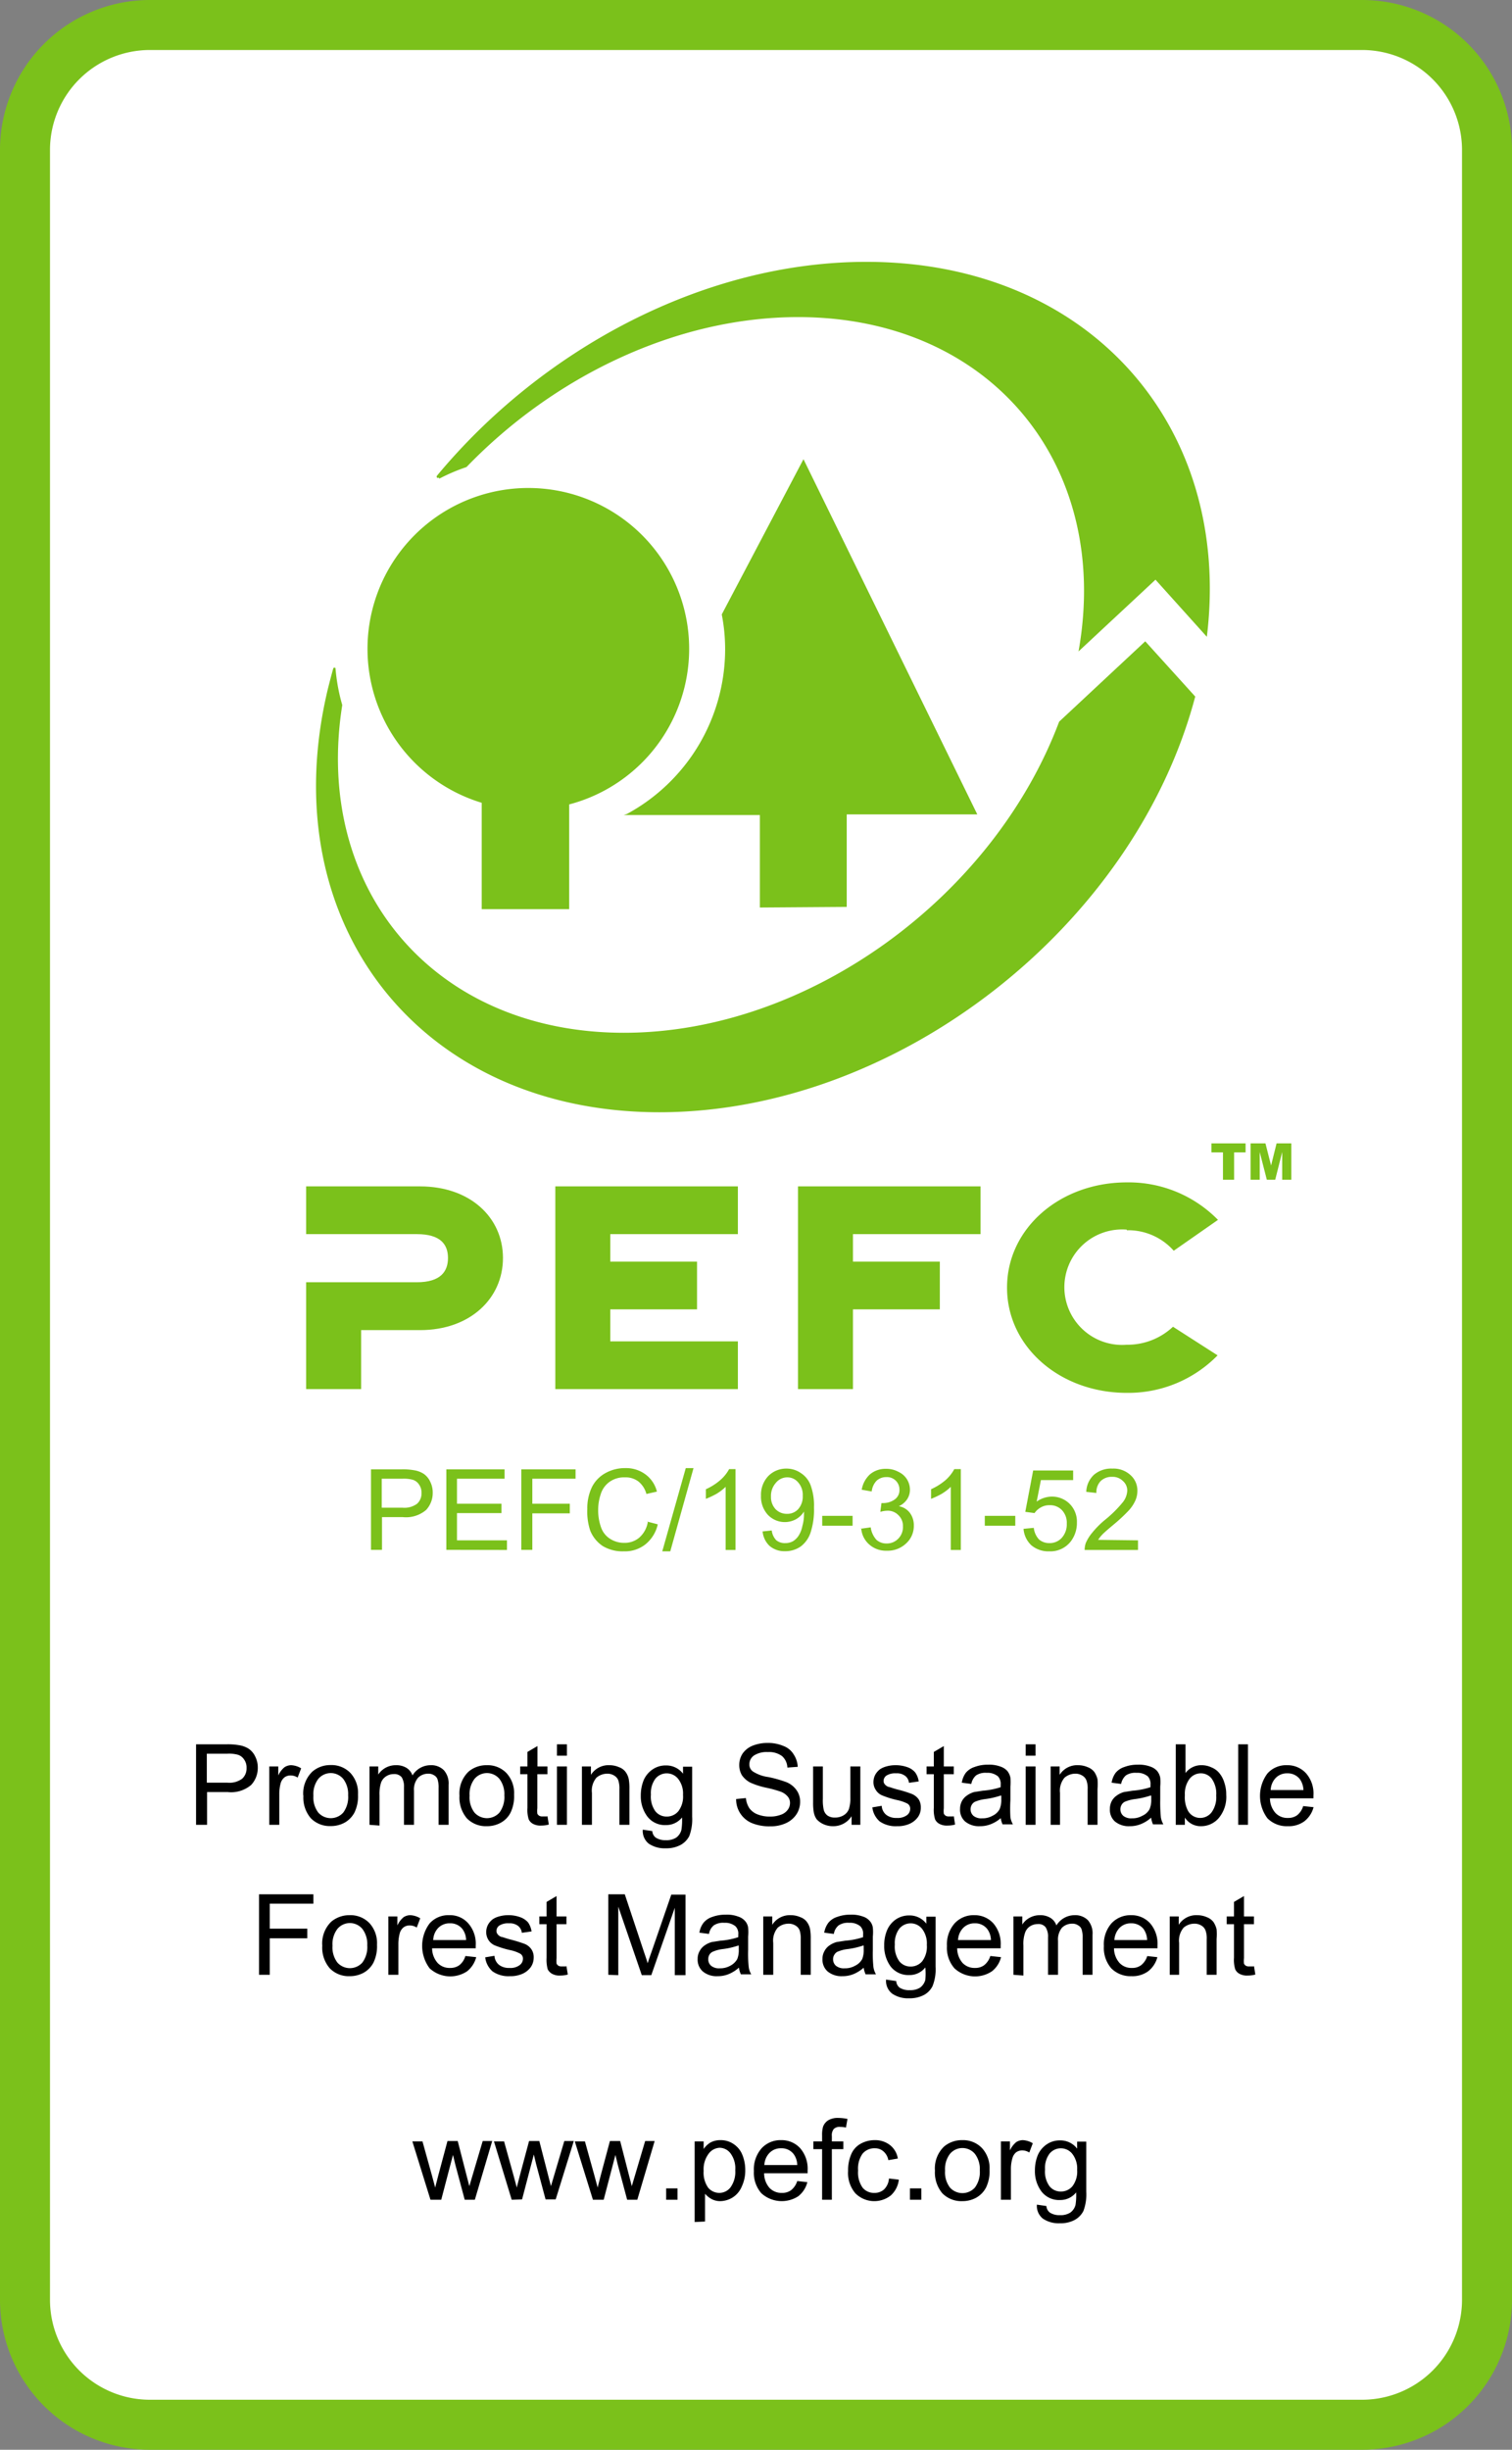
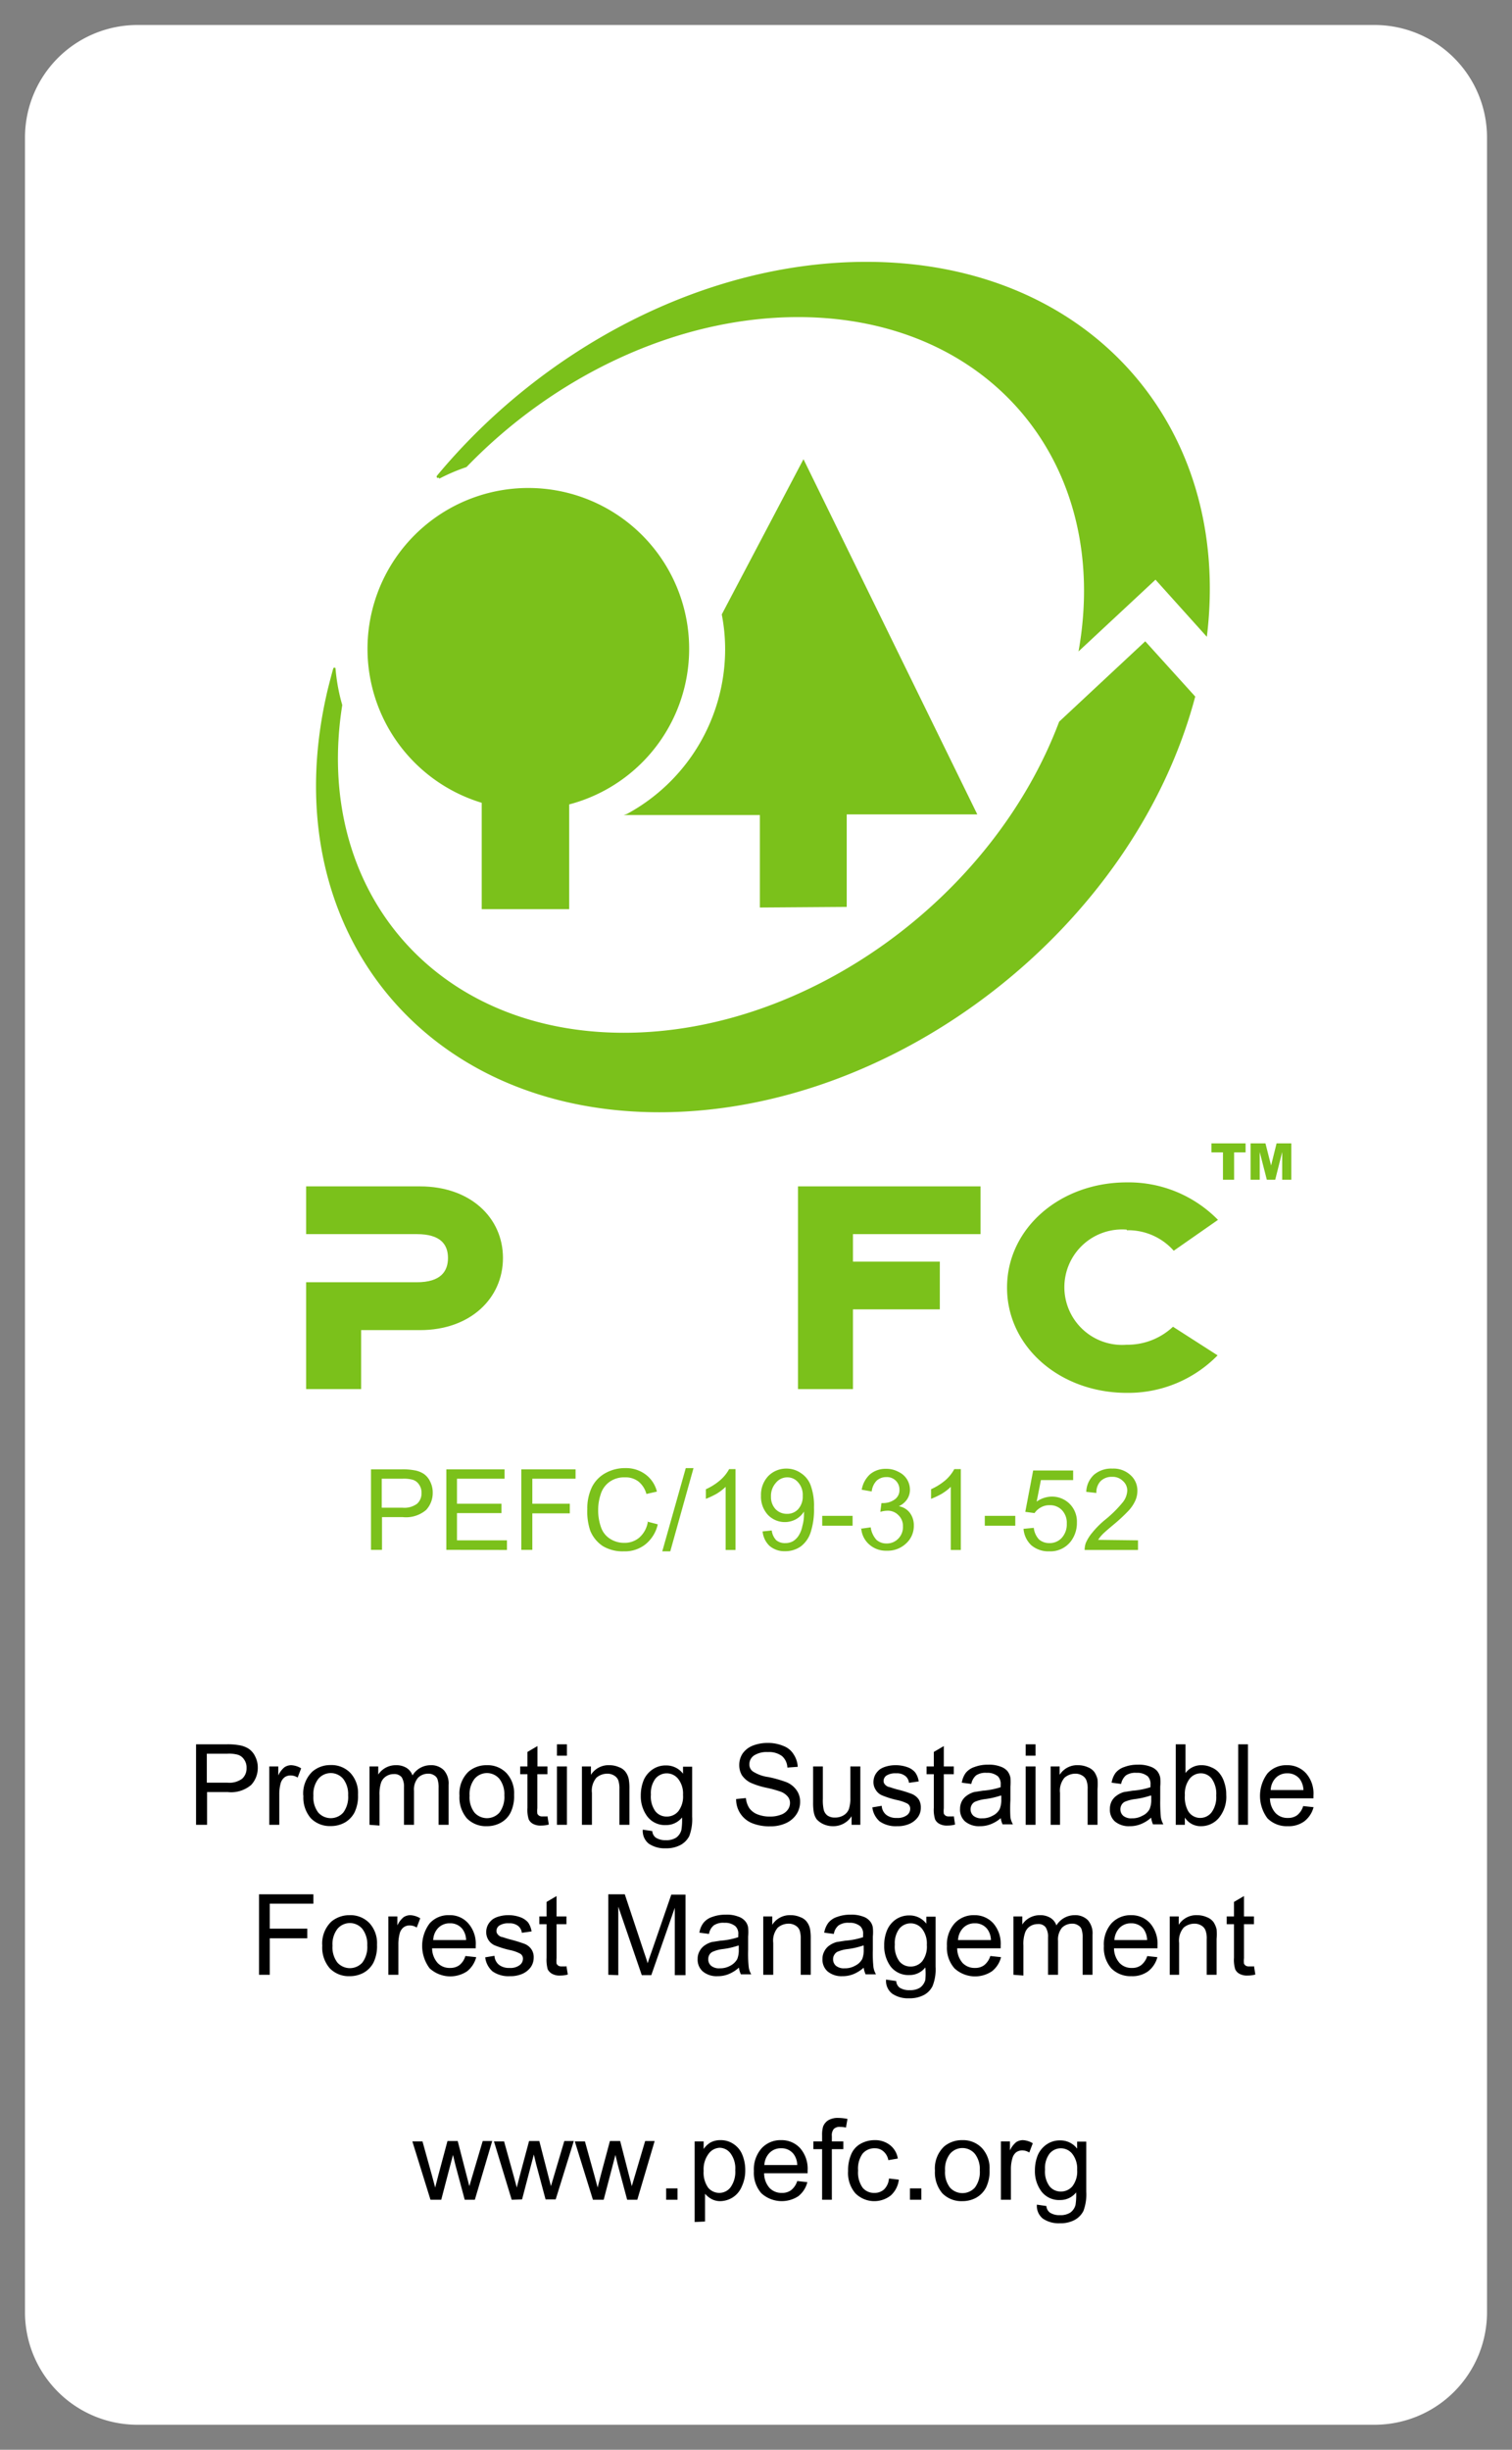
<svg xmlns="http://www.w3.org/2000/svg" viewBox="0 0 121 196">
  <rect x="0" y="0" width="121" height="196" fill="#808080" stroke="none" />
  <defs>
    <style>.a,.d{fill:none;}.b{fill:#fff;}.c{clip-path:url(#a);}.d{stroke:#7bc11b;stroke-linecap:square;stroke-miterlimit:10;stroke-width:4px;}.e{fill:#7bc11b;}</style>
    <clipPath id="a" transform="translate(-119 -140.26)">
-       <rect class="a" x="119" y="140.22" width="121.08" height="196.08" />
-     </clipPath>
+       </clipPath>
  </defs>
  <path class="b" d="M121,151.26v174a9,9,0,0,0,9,9h99a9,9,0,0,0,9-9v-174a9,9,0,0,0-9-9H130a9,9,0,0,0-9,9Z" transform="translate(-119 -140.26)" />
  <g class="c">
    <path class="d" d="M121,152.26v172a10,10,0,0,0,10,10h97a10,10,0,0,0,10-10v-172a10,10,0,0,0-10-10H131a10,10,0,0,0-10,10Z" transform="translate(-119 -140.26)" />
  </g>
  <path class="e" d="M148.69,264.26v-6.44h2.44a5,5,0,0,1,1,.07,2,2,0,0,1,.78.29,1.55,1.55,0,0,1,.52.63,1.92,1.92,0,0,1,.2.87,2,2,0,0,1-.53,1.39,2.48,2.48,0,0,1-1.88.57h-1.65v2.62Zm.86-3.37h1.67a1.71,1.71,0,0,0,1.16-.32,1.1,1.1,0,0,0,.35-.86,1.08,1.08,0,0,0-.2-.68.91.91,0,0,0-.55-.39,2.73,2.73,0,0,0-.79-.07h-1.64v2.32Zm5.17,3.37v-6.44h4.66v.75h-3.81v2h3.56v.75h-3.56v2.18h4v.77Zm6,0v-6.44h4.34v.75H161.6v2h3v.77h-3v2.92ZM170.8,262l.84.22a2.87,2.87,0,0,1-1,1.61,2.64,2.64,0,0,1-1.71.55,3.09,3.09,0,0,1-1.69-.42,2.7,2.7,0,0,1-1-1.22A4.76,4.76,0,0,1,166,261a3.9,3.9,0,0,1,.37-1.76,2.61,2.61,0,0,1,1.1-1.13,3.2,3.2,0,0,1,1.56-.39,2.61,2.61,0,0,1,1.62.5,2.42,2.42,0,0,1,.92,1.38l-.84.19a1.92,1.92,0,0,0-.64-1,1.7,1.7,0,0,0-1.08-.33,2,2,0,0,0-1.23.36,1.89,1.89,0,0,0-.71,1,3.9,3.9,0,0,0-.2,1.22,4,4,0,0,0,.24,1.45,1.75,1.75,0,0,0,.75.91,2.05,2.05,0,0,0,1.09.3,1.8,1.8,0,0,0,1.2-.41,2.13,2.13,0,0,0,.69-1.24Zm1.2,2.38,1.88-6.66h.62l-1.86,6.66Zm5.86-.11h-.79v-5.05a4.06,4.06,0,0,1-.75.57,7.26,7.26,0,0,1-.83.39v-.77a4.61,4.61,0,0,0,1.15-.73,3.11,3.11,0,0,0,.71-.88h.51v6.47Zm2.15-1.48.75-.08a1.36,1.36,0,0,0,.36.78,1.07,1.07,0,0,0,.72.23,1.24,1.24,0,0,0,.62-.15,1.44,1.44,0,0,0,.46-.46,2.21,2.21,0,0,0,.29-.75,3.42,3.42,0,0,0,.13-1,1.37,1.37,0,0,0,0-.16,1.79,1.79,0,0,1-.64.61,1.87,1.87,0,0,1-2.25-.35,2.14,2.14,0,0,1-.55-1.53,2.17,2.17,0,0,1,.58-1.57,2,2,0,0,1,1.46-.6,2,2,0,0,1,1.14.35,2,2,0,0,1,.78.95,4.72,4.72,0,0,1,.28,1.81,5.87,5.87,0,0,1-.27,2,2.29,2.29,0,0,1-.79,1.12,2.15,2.15,0,0,1-1.25.38,1.83,1.83,0,0,1-1.24-.42,1.81,1.81,0,0,1-.56-1.17Zm3.23-2.85a1.49,1.49,0,0,0-.37-1.08,1.11,1.11,0,0,0-.86-.4,1.16,1.16,0,0,0-.92.44,1.56,1.56,0,0,0-.39,1.1,1.41,1.41,0,0,0,.36,1,1.24,1.24,0,0,0,.92.38,1.17,1.17,0,0,0,.9-.38,1.5,1.5,0,0,0,.36-1.06Zm1.56,2.39v-.79h2.43v.79Zm3.09.24.79-.11a1.87,1.87,0,0,0,.46,1,1.18,1.18,0,0,0,.81.29,1.25,1.25,0,0,0,.92-.37,1.31,1.31,0,0,0,.39-1,1.18,1.18,0,0,0-.36-.89,1.17,1.17,0,0,0-.89-.36,2.15,2.15,0,0,0-.56.09l.09-.7.13,0a1.59,1.59,0,0,0,.9-.27.91.91,0,0,0,.41-.81,1,1,0,0,0-.3-.72,1,1,0,0,0-.76-.28,1.12,1.12,0,0,0-.77.29,1.47,1.47,0,0,0-.39.86l-.8-.14a2.16,2.16,0,0,1,.66-1.23,1.91,1.91,0,0,1,1.28-.44,2,2,0,0,1,1,.24,1.58,1.58,0,0,1,.69.61,1.61,1.61,0,0,1,.23.82,1.39,1.39,0,0,1-.23.77,1.58,1.58,0,0,1-.66.55,1.41,1.41,0,0,1,.89.54,1.64,1.64,0,0,1,.31,1,1.88,1.88,0,0,1-.62,1.44,2.14,2.14,0,0,1-1.55.58,2,2,0,0,1-1.4-.5,1.89,1.89,0,0,1-.64-1.31Zm8,1.7h-.8v-5.05a4.06,4.06,0,0,1-.75.57,6.54,6.54,0,0,1-.83.39v-.77a4.86,4.86,0,0,0,1.16-.73,3.24,3.24,0,0,0,.7-.88h.52v6.47Zm1.92-1.94v-.79h2.44v.79Zm3.09.25.83-.08a1.61,1.61,0,0,0,.42.93,1.24,1.24,0,0,0,.82.29,1.3,1.3,0,0,0,1-.42,1.6,1.6,0,0,0,.4-1.14,1.46,1.46,0,0,0-.39-1.08,1.3,1.3,0,0,0-1-.39,1.33,1.33,0,0,0-.71.19,1.45,1.45,0,0,0-.48.44l-.74-.1.63-3.31h3.2v.77h-2.58l-.34,1.72a2.16,2.16,0,0,1,1.22-.4,2,2,0,0,1,1.42.58,2,2,0,0,1,.58,1.5,2.42,2.42,0,0,1-.5,1.52,2.06,2.06,0,0,1-1.7.78,2.12,2.12,0,0,1-1.44-.48,2,2,0,0,1-.63-1.32Zm9.17.92v.77h-4.27a1.71,1.71,0,0,1,.09-.55,3.39,3.39,0,0,1,.54-.86,7.15,7.15,0,0,1,1-1,9.52,9.52,0,0,0,1.4-1.38,1.61,1.61,0,0,0,.38-.95,1,1,0,0,0-.35-.78,1.14,1.14,0,0,0-.86-.33,1.25,1.25,0,0,0-.92.34,1.29,1.29,0,0,0-.34.95l-.81-.09a1.94,1.94,0,0,1,.62-1.37,2.12,2.12,0,0,1,1.47-.49,2,2,0,0,1,1.45.52,1.64,1.64,0,0,1,.55,1.26,1.9,1.9,0,0,1-.16.77,3,3,0,0,1-.53.8,13.46,13.46,0,0,1-1.2,1.12c-.48.4-.79.67-.92.81a2.72,2.72,0,0,0-.33.42Z" transform="translate(-119 -140.26)" />
  <path d="M134.69,286.26v-6.44h2.44a5,5,0,0,1,1,.07,2,2,0,0,1,.78.29,1.55,1.55,0,0,1,.52.63,1.92,1.92,0,0,1,.2.87,2,2,0,0,1-.53,1.39,2.48,2.48,0,0,1-1.88.57h-1.65v2.62Zm.86-3.37h1.67a1.71,1.71,0,0,0,1.16-.32,1.1,1.1,0,0,0,.35-.86,1.08,1.08,0,0,0-.2-.68.91.91,0,0,0-.55-.39,2.73,2.73,0,0,0-.79-.07h-1.64v2.32Zm5,3.37v-4.67h.72v.72a1.83,1.83,0,0,1,.5-.66,1,1,0,0,1,.52-.16,1.65,1.65,0,0,1,.81.25l-.28.74a1.05,1.05,0,0,0-.58-.17.82.82,0,0,0-.47.15.94.94,0,0,0-.3.44,3.36,3.36,0,0,0-.12.92v2.44Zm2.72-2.33A2.42,2.42,0,0,1,144,282a2.19,2.19,0,0,1,1.46-.52,2.09,2.09,0,0,1,1.58.63,2.36,2.36,0,0,1,.61,1.73,3,3,0,0,1-.28,1.43,2,2,0,0,1-.78.81,2.28,2.28,0,0,1-1.13.28,2.12,2.12,0,0,1-1.59-.63,2.53,2.53,0,0,1-.59-1.81Zm.81,0a2,2,0,0,0,.39,1.35,1.34,1.34,0,0,0,2,0,2.08,2.08,0,0,0,.39-1.38,2,2,0,0,0-.39-1.31,1.3,1.3,0,0,0-2,0,2,2,0,0,0-.39,1.34Zm4.49,2.33v-4.67h.7v.65a1.67,1.67,0,0,1,.58-.54,1.69,1.69,0,0,1,.84-.21,1.55,1.55,0,0,1,.85.22,1.18,1.18,0,0,1,.47.6,1.69,1.69,0,0,1,1.43-.82,1.43,1.43,0,0,1,1.08.4,1.6,1.6,0,0,1,.38,1.17v3.2h-.8v-2.94a2.1,2.1,0,0,0-.08-.68.57.57,0,0,0-.26-.33.81.81,0,0,0-.49-.14,1.13,1.13,0,0,0-.81.32,1.44,1.44,0,0,0-.33,1.05v2.72h-.8v-3a1.46,1.46,0,0,0-.18-.8.75.75,0,0,0-.63-.26,1.1,1.1,0,0,0-.62.18,1,1,0,0,0-.41.52,3,3,0,0,0-.12,1v2.42Zm7.2-2.33a2.42,2.42,0,0,1,.72-1.92,2.2,2.2,0,0,1,1.47-.52,2.08,2.08,0,0,1,1.57.63,2.36,2.36,0,0,1,.61,1.73,3,3,0,0,1-.28,1.43,1.9,1.9,0,0,1-.78.81,2.27,2.27,0,0,1-1.12.28,2.13,2.13,0,0,1-1.6-.63,2.58,2.58,0,0,1-.59-1.81Zm.81,0a2,2,0,0,0,.39,1.35,1.34,1.34,0,0,0,2,0,2.08,2.08,0,0,0,.39-1.38,2,2,0,0,0-.39-1.31,1.3,1.3,0,0,0-2,0,2,2,0,0,0-.39,1.34Zm6.23,1.63.11.68a2.36,2.36,0,0,1-.6.08,1.26,1.26,0,0,1-.67-.14.79.79,0,0,1-.34-.36,2.55,2.55,0,0,1-.1-.92v-2.69h-.58v-.62h.58v-1.16l.8-.47v1.63h.8v.62H162v2.72a1.9,1.9,0,0,0,0,.44.52.52,0,0,0,.14.16.49.49,0,0,0,.27.06l.36,0Zm.76-4.83v-.91h.8v.91Zm0,5.53v-4.67h.8v4.67Zm2,0v-4.67h.72v.67a1.66,1.66,0,0,1,1.48-.77,1.89,1.89,0,0,1,.77.16,1.1,1.1,0,0,1,.53.39,1.46,1.46,0,0,1,.25.58,4.3,4.3,0,0,1,.05.77v2.87h-.8v-2.84a2.09,2.09,0,0,0-.09-.72.76.76,0,0,0-.33-.38,1,1,0,0,0-.55-.15,1.32,1.32,0,0,0-.87.32,1.6,1.6,0,0,0-.36,1.22v2.55Zm4.87.39.76.11a.72.72,0,0,0,.27.52,1.39,1.39,0,0,0,.81.21,1.43,1.43,0,0,0,.84-.21,1.1,1.1,0,0,0,.41-.61,4.91,4.91,0,0,0,.05-1,1.61,1.61,0,0,1-1.28.61,1.77,1.77,0,0,1-1.5-.69,2.7,2.7,0,0,1-.52-1.67,3.25,3.25,0,0,1,.23-1.23,2,2,0,0,1,.71-.86,1.84,1.84,0,0,1,1.08-.32,1.68,1.68,0,0,1,1.36.66v-.56h.73v4a3.8,3.8,0,0,1-.23,1.55,1.7,1.7,0,0,1-.71.72,2.41,2.41,0,0,1-1.17.26,2.26,2.26,0,0,1-1.36-.37,1.3,1.3,0,0,1-.48-1.13Zm.65-2.81a2,2,0,0,0,.36,1.34,1.14,1.14,0,0,0,.91.42,1.19,1.19,0,0,0,.92-.42,1.93,1.93,0,0,0,.38-1.31,1.91,1.91,0,0,0-.4-1.3,1.17,1.17,0,0,0-1.81,0,1.92,1.92,0,0,0-.36,1.27Zm6.81.36.79-.08a1.85,1.85,0,0,0,.27.8,1.47,1.47,0,0,0,.65.5,2.61,2.61,0,0,0,1,.18,2.32,2.32,0,0,0,.86-.14,1.13,1.13,0,0,0,.56-.39.9.9,0,0,0,.19-.56.76.76,0,0,0-.19-.52,1.33,1.33,0,0,0-.58-.39,9,9,0,0,0-1.14-.31,6.32,6.32,0,0,1-1.25-.4,1.86,1.86,0,0,1-.69-.6,1.58,1.58,0,0,1-.21-.81,1.66,1.66,0,0,1,.26-.91,1.8,1.8,0,0,1,.81-.64,3.23,3.23,0,0,1,1.19-.22,3.16,3.16,0,0,1,1.27.24,1.62,1.62,0,0,1,.82.67,2,2,0,0,1,.33,1l-.83.06a1.28,1.28,0,0,0-.43-.92,1.73,1.73,0,0,0-1.13-.32,1.86,1.86,0,0,0-1.12.28.85.85,0,0,0-.36.69.69.69,0,0,0,.25.56,3,3,0,0,0,1.28.47,9.84,9.84,0,0,1,1.44.41,1.85,1.85,0,0,1,.82.66,1.56,1.56,0,0,1,.27.92,1.81,1.81,0,0,1-.3,1,2,2,0,0,1-.84.7,2.88,2.88,0,0,1-1.23.25,3.7,3.7,0,0,1-1.47-.25,2.05,2.05,0,0,1-1.28-1.92Zm9.25,2.06v-.69a1.73,1.73,0,0,1-1.49.8,1.79,1.79,0,0,1-.76-.16,1.6,1.6,0,0,1-.55-.4,1.44,1.44,0,0,1-.23-.58,4.36,4.36,0,0,1-.05-.75v-2.89h.78v2.59a3.56,3.56,0,0,0,.06.83.83.83,0,0,0,.3.5,1,1,0,0,0,.61.17,1.31,1.31,0,0,0,.67-.17,1,1,0,0,0,.44-.5,2.72,2.72,0,0,0,.12-.92v-2.5h.8v4.67Zm1.63-1.39.78-.13a1,1,0,0,0,.36.72,1.29,1.29,0,0,0,.84.25,1.26,1.26,0,0,0,.82-.22.64.64,0,0,0,.26-.51.46.46,0,0,0-.23-.42,3.26,3.26,0,0,0-.82-.28,7.37,7.37,0,0,1-1.21-.38,1.08,1.08,0,0,1-.5-.44,1.1,1.1,0,0,1-.18-.62,1.27,1.27,0,0,1,.14-.58,1.41,1.41,0,0,1,.39-.45,1.79,1.79,0,0,1,.5-.22,2.61,2.61,0,0,1,.69-.1,2.8,2.8,0,0,1,1,.16,1.41,1.41,0,0,1,.62.42,1.58,1.58,0,0,1,.28.72l-.78.11a.77.77,0,0,0-.31-.56,1.07,1.07,0,0,0-.71-.2,1.32,1.32,0,0,0-.78.18.53.53,0,0,0-.23.42.4.4,0,0,0,.09.27.65.65,0,0,0,.32.22c.07,0,.3.1.68.2a9.8,9.8,0,0,1,1.17.36,1.27,1.27,0,0,1,.54.42,1.19,1.19,0,0,1,.18.68,1.28,1.28,0,0,1-.23.75,1.65,1.65,0,0,1-.67.54,2.33,2.33,0,0,1-1,.19,2.25,2.25,0,0,1-1.39-.38,1.77,1.77,0,0,1-.59-1.12Zm6.55.69.1.68a2.24,2.24,0,0,1-.59.08,1.26,1.26,0,0,1-.67-.14.79.79,0,0,1-.34-.36,2.55,2.55,0,0,1-.1-.92v-2.69h-.58v-.62h.58v-1.16l.8-.47v1.63h.8v.62h-.8v2.72a1.9,1.9,0,0,0,0,.44.52.52,0,0,0,.14.16.49.49,0,0,0,.27.06l.36,0Zm3.81.12a2.75,2.75,0,0,1-.85.53,2.28,2.28,0,0,1-.87.16,1.73,1.73,0,0,1-1.19-.38,1.25,1.25,0,0,1-.4-1,1.33,1.33,0,0,1,.15-.63,1.28,1.28,0,0,1,.41-.45,1.82,1.82,0,0,1,.56-.27l.7-.11a6,6,0,0,0,1.43-.28v-.2a.87.87,0,0,0-.22-.67,1.31,1.31,0,0,0-.91-.28,1.36,1.36,0,0,0-.83.2,1.19,1.19,0,0,0-.39.69l-.76-.1a1.79,1.79,0,0,1,.32-.79,1.51,1.51,0,0,1,.71-.47,2.91,2.91,0,0,1,1.06-.18,2.56,2.56,0,0,1,1,.15,1.28,1.28,0,0,1,.55.35,1.23,1.23,0,0,1,.25.54,3.85,3.85,0,0,1,0,.71v1.07a12.09,12.09,0,0,0,0,1.39,1.64,1.64,0,0,0,.2.56h-.83a1.7,1.7,0,0,1-.15-.58Zm-.06-1.76a6.59,6.59,0,0,1-1.3.29,3,3,0,0,0-.69.18.59.59,0,0,0-.31.25.7.7,0,0,0-.11.37.7.7,0,0,0,.23.53,1,1,0,0,0,.71.2,1.57,1.57,0,0,0,.81-.2A1.22,1.22,0,0,0,199,285a1.9,1.9,0,0,0,.13-.78v-.29Zm2-3.19v-.91h.79v.91Zm0,5.53v-4.67h.79v4.67Zm2,0v-4.67h.72v.67a1.65,1.65,0,0,1,1.48-.77,1.93,1.93,0,0,1,.77.16,1.21,1.21,0,0,1,.53.39,1.81,1.81,0,0,1,.25.58,4.58,4.58,0,0,1,0,.77v2.87h-.79v-2.84a1.83,1.83,0,0,0-.1-.72.76.76,0,0,0-.33-.38,1,1,0,0,0-.54-.15,1.32,1.32,0,0,0-.88.32,1.6,1.6,0,0,0-.36,1.22v2.55Zm8.05-.58a2.75,2.75,0,0,1-.85.53,2.28,2.28,0,0,1-.87.16,1.73,1.73,0,0,1-1.19-.38,1.25,1.25,0,0,1-.4-1,1.33,1.33,0,0,1,.15-.63,1.28,1.28,0,0,1,.41-.45,1.82,1.82,0,0,1,.56-.27l.7-.11a6,6,0,0,0,1.43-.28v-.2a.87.87,0,0,0-.22-.67,1.31,1.31,0,0,0-.91-.28,1.36,1.36,0,0,0-.83.2,1.19,1.19,0,0,0-.39.69l-.76-.1a1.79,1.79,0,0,1,.32-.79,1.51,1.51,0,0,1,.71-.47,2.91,2.91,0,0,1,1.06-.18,2.56,2.56,0,0,1,1,.15,1.28,1.28,0,0,1,.55.35,1.23,1.23,0,0,1,.25.54,3.85,3.85,0,0,1,0,.71v1.07a12.09,12.09,0,0,0,.05,1.39,1.64,1.64,0,0,0,.2.56h-.83a1.7,1.7,0,0,1-.15-.58Zm-.06-1.76a6.59,6.59,0,0,1-1.3.29,3,3,0,0,0-.69.18.59.59,0,0,0-.31.25.7.7,0,0,0-.11.37.7.7,0,0,0,.23.53,1,1,0,0,0,.71.2,1.57,1.57,0,0,0,.81-.2A1.22,1.22,0,0,0,211,285a1.9,1.9,0,0,0,.13-.78v-.29Zm2.75,2.34h-.73v-6.44h.78v2.3a1.56,1.56,0,0,1,1.28-.63,1.85,1.85,0,0,1,.81.18,1.55,1.55,0,0,1,.64.48,2.15,2.15,0,0,1,.39.77,2.83,2.83,0,0,1,.14.93,2.63,2.63,0,0,1-.59,1.86,1.85,1.85,0,0,1-1.42.66,1.49,1.49,0,0,1-1.3-.69v.58Zm0-2.37a2.33,2.33,0,0,0,.23,1.21,1.12,1.12,0,0,0,1,.61,1.15,1.15,0,0,0,.91-.45,2.06,2.06,0,0,0,.37-1.34,2.09,2.09,0,0,0-.36-1.35,1.09,1.09,0,0,0-.87-.43,1.14,1.14,0,0,0-.91.45,2,2,0,0,0-.37,1.3Zm4.27,2.37v-6.44h.78v6.44Zm5.2-1.5.83.09a2.09,2.09,0,0,1-.74,1.13,2.11,2.11,0,0,1-1.32.39,2.17,2.17,0,0,1-1.63-.63,3,3,0,0,1,0-3.59,2,2,0,0,1,1.57-.66,2,2,0,0,1,1.52.65,2.45,2.45,0,0,1,.59,1.78v.22h-3.48a1.78,1.78,0,0,0,.44,1.17,1.3,1.3,0,0,0,1,.4,1.2,1.2,0,0,0,.74-.22,1.48,1.48,0,0,0,.48-.73Zm-2.59-1.28h2.61a1.59,1.59,0,0,0-.3-.89,1.23,1.23,0,0,0-1-.45,1.25,1.25,0,0,0-.92.37,1.46,1.46,0,0,0-.4,1Z" transform="translate(-119 -140.26)" />
  <path d="M139.73,298.26v-6.44h4.35v.75h-3.49v2h3v.77h-3v2.92Zm5.06-2.33a2.42,2.42,0,0,1,.72-1.92,2.24,2.24,0,0,1,1.47-.52,2.1,2.1,0,0,1,1.58.63,2.36,2.36,0,0,1,.61,1.73,3,3,0,0,1-.28,1.43,2,2,0,0,1-.78.81,2.31,2.31,0,0,1-1.13.28,2.11,2.11,0,0,1-1.59-.63,2.53,2.53,0,0,1-.6-1.81Zm.82,0a2,2,0,0,0,.39,1.35,1.34,1.34,0,0,0,2,0,2.08,2.08,0,0,0,.39-1.38,2,2,0,0,0-.39-1.31,1.3,1.3,0,0,0-2,0,2,2,0,0,0-.39,1.34Zm4.47,2.33v-4.67h.72v.72a1.83,1.83,0,0,1,.5-.66,1,1,0,0,1,.52-.16,1.65,1.65,0,0,1,.81.25l-.28.74a1.05,1.05,0,0,0-.58-.17.82.82,0,0,0-.47.15.94.94,0,0,0-.3.44,3.36,3.36,0,0,0-.12.92v2.44Zm6.2-1.5.83.09a2.13,2.13,0,0,1-.73,1.13,2.44,2.44,0,0,1-3-.24,3,3,0,0,1,0-3.59,2,2,0,0,1,1.58-.66,1.93,1.93,0,0,1,1.51.65,2.46,2.46,0,0,1,.6,1.78v.22h-3.49a1.78,1.78,0,0,0,.44,1.17,1.3,1.3,0,0,0,1,.4,1.2,1.2,0,0,0,.74-.22,1.42,1.42,0,0,0,.48-.73Zm-2.59-1.28h2.61a1.51,1.51,0,0,0-.3-.89,1.22,1.22,0,0,0-1-.45,1.26,1.26,0,0,0-.93.37,1.46,1.46,0,0,0-.4,1Zm4.1,1.39.78-.13a1,1,0,0,0,.36.72,1.29,1.29,0,0,0,.84.25,1.21,1.21,0,0,0,.81-.22.63.63,0,0,0,.27-.51.45.45,0,0,0-.24-.42,3,3,0,0,0-.81-.28,7.93,7.93,0,0,1-1.22-.38,1.13,1.13,0,0,1-.5-.44,1.18,1.18,0,0,1-.17-.62,1.27,1.27,0,0,1,.14-.58,1.41,1.41,0,0,1,.39-.45,1.67,1.67,0,0,1,.5-.22,2.61,2.61,0,0,1,.69-.1,2.74,2.74,0,0,1,1,.16,1.51,1.51,0,0,1,.63.42,1.7,1.7,0,0,1,.28.72l-.78.11a.81.81,0,0,0-.31-.56,1.09,1.09,0,0,0-.71-.2,1.32,1.32,0,0,0-.78.18.53.53,0,0,0-.23.42.4.4,0,0,0,.09.27.62.62,0,0,0,.31.22c.08,0,.31.1.69.2a11.21,11.21,0,0,1,1.17.36,1.19,1.19,0,0,1,.53.42,1.12,1.12,0,0,1,.19.68,1.35,1.35,0,0,1-.23.75,1.65,1.65,0,0,1-.67.54,2.36,2.36,0,0,1-1,.19,2.23,2.23,0,0,1-1.39-.38,1.77,1.77,0,0,1-.59-1.12Zm6.54.69.11.68a2.29,2.29,0,0,1-.59.08,1.24,1.24,0,0,1-.67-.14.87.87,0,0,1-.35-.36,2.91,2.91,0,0,1-.09-.92v-2.69h-.58v-.62h.58v-1.16l.8-.47v1.63h.79v.62h-.79v2.72a1.9,1.9,0,0,0,0,.44.52.52,0,0,0,.14.16.48.48,0,0,0,.26.06l.36,0Zm3.35.7v-6.44H169l1.52,4.57c.14.41.25.73.31.95.07-.24.19-.58.34-1l1.55-4.49h1.14v6.44H173v-5.39l-1.88,5.39h-.76l-1.88-5.48v5.48Zm10.46-.58a2.84,2.84,0,0,1-.84.53,2.28,2.28,0,0,1-.87.16,1.72,1.72,0,0,1-1.19-.38,1.25,1.25,0,0,1-.41-1,1.23,1.23,0,0,1,.16-.63,1.25,1.25,0,0,1,.4-.45,1.87,1.87,0,0,1,.57-.27l.7-.11a5.82,5.82,0,0,0,1.42-.28v-.2a.83.83,0,0,0-.22-.67,1.29,1.29,0,0,0-.9-.28,1.34,1.34,0,0,0-.83.2,1.09,1.09,0,0,0-.39.69l-.77-.1a1.69,1.69,0,0,1,.33-.79,1.48,1.48,0,0,1,.7-.47,3,3,0,0,1,1.07-.18,2.51,2.51,0,0,1,1,.15,1.22,1.22,0,0,1,.55.35,1,1,0,0,1,.25.54,3.61,3.61,0,0,1,0,.71v1.07a10.05,10.05,0,0,0,.05,1.39,1.45,1.45,0,0,0,.2.56h-.83a1.71,1.71,0,0,1-.16-.58Zm-.06-1.76a6.26,6.26,0,0,1-1.3.29,2.74,2.74,0,0,0-.68.18.61.61,0,0,0-.32.25.69.69,0,0,0-.1.37.67.67,0,0,0,.23.53,1,1,0,0,0,.7.2,1.61,1.61,0,0,0,.82-.2A1.34,1.34,0,0,0,178,297a1.92,1.92,0,0,0,.12-.78v-.29Zm2,2.34v-4.67h.72v.67a1.66,1.66,0,0,1,1.49-.77,1.88,1.88,0,0,1,.76.16,1.1,1.1,0,0,1,.53.39,1.46,1.46,0,0,1,.25.58,4.3,4.3,0,0,1,.05.77v2.87h-.8v-2.84a2.09,2.09,0,0,0-.09-.72.76.76,0,0,0-.33-.38,1,1,0,0,0-.55-.15,1.32,1.32,0,0,0-.87.32,1.6,1.6,0,0,0-.36,1.22v2.55Zm8.05-.58a2.84,2.84,0,0,1-.84.53,2.28,2.28,0,0,1-.87.16,1.73,1.73,0,0,1-1.19-.38,1.25,1.25,0,0,1-.41-1,1.23,1.23,0,0,1,.16-.63,1.25,1.25,0,0,1,.4-.45,1.87,1.87,0,0,1,.57-.27l.7-.11a5.82,5.82,0,0,0,1.42-.28v-.2a.83.83,0,0,0-.22-.67,1.28,1.28,0,0,0-.9-.28,1.34,1.34,0,0,0-.83.2,1.09,1.09,0,0,0-.39.69l-.77-.1a1.8,1.8,0,0,1,.33-.79,1.48,1.48,0,0,1,.7-.47,3,3,0,0,1,1.07-.18,2.6,2.6,0,0,1,1,.15,1.18,1.18,0,0,1,.54.35,1,1,0,0,1,.25.54,3.61,3.61,0,0,1,0,.71v1.07a10.05,10.05,0,0,0,.05,1.39,1.64,1.64,0,0,0,.2.56h-.83a2,2,0,0,1-.16-.58Zm-.06-1.76a6.3,6.3,0,0,1-1.29.29,2.72,2.72,0,0,0-.69.18.56.56,0,0,0-.31.25.62.62,0,0,0-.11.37.67.67,0,0,0,.23.53,1,1,0,0,0,.7.2,1.58,1.58,0,0,0,.82-.2A1.28,1.28,0,0,0,188,297a1.92,1.92,0,0,0,.12-.78v-.29Zm1.88,2.73.77.11a.74.74,0,0,0,.26.52,1.4,1.4,0,0,0,.82.21,1.45,1.45,0,0,0,.84-.21,1.15,1.15,0,0,0,.41-.61,5.16,5.16,0,0,0,0-1,1.59,1.59,0,0,1-1.28.61,1.8,1.8,0,0,1-1.5-.69,2.76,2.76,0,0,1-.51-1.67,3.06,3.06,0,0,1,.23-1.23,2,2,0,0,1,.7-.86,1.88,1.88,0,0,1,1.08-.32,1.67,1.67,0,0,1,1.36.66v-.56h.74v4a3.6,3.6,0,0,1-.24,1.55,1.62,1.62,0,0,1-.7.72,2.41,2.41,0,0,1-1.17.26,2.24,2.24,0,0,1-1.36-.37,1.28,1.28,0,0,1-.49-1.13Zm.66-2.81a2,2,0,0,0,.36,1.34,1.14,1.14,0,0,0,.9.42,1.2,1.2,0,0,0,.93-.42,1.93,1.93,0,0,0,.37-1.31,1.91,1.91,0,0,0-.39-1.3,1.17,1.17,0,0,0-1.81,0,1.92,1.92,0,0,0-.36,1.27Zm7.68.92.82.09a2.07,2.07,0,0,1-.73,1.13,2.43,2.43,0,0,1-3-.24,2.49,2.49,0,0,1-.6-1.78,2.55,2.55,0,0,1,.61-1.81,2.05,2.05,0,0,1,1.58-.66,2,2,0,0,1,1.52.65,2.5,2.5,0,0,1,.59,1.78v.22h-3.48a1.78,1.78,0,0,0,.43,1.17,1.31,1.31,0,0,0,1,.4,1.17,1.17,0,0,0,.73-.22,1.49,1.49,0,0,0,.49-.73Zm-2.6-1.28h2.61a1.51,1.51,0,0,0-.3-.89,1.21,1.21,0,0,0-1-.45,1.25,1.25,0,0,0-.92.37,1.47,1.47,0,0,0-.41,1Zm4.41,2.78v-4.67h.71v.65a1.59,1.59,0,0,1,.58-.54,1.69,1.69,0,0,1,.84-.21,1.54,1.54,0,0,1,.84.22,1.13,1.13,0,0,1,.47.6,1.71,1.71,0,0,1,1.44-.82,1.43,1.43,0,0,1,1.08.4,1.6,1.6,0,0,1,.37,1.17v3.2h-.79v-2.94a2.1,2.1,0,0,0-.08-.68.55.55,0,0,0-.27-.33.78.78,0,0,0-.48-.14,1.14,1.14,0,0,0-.82.32,1.48,1.48,0,0,0-.32,1.05v2.72h-.8v-3a1.37,1.37,0,0,0-.19-.8.71.71,0,0,0-.62-.26,1.16,1.16,0,0,0-.63.18,1,1,0,0,0-.4.52,2.69,2.69,0,0,0-.13,1v2.42Zm10.69-1.5.83.09a2.09,2.09,0,0,1-.74,1.13,2.12,2.12,0,0,1-1.33.39,2.16,2.16,0,0,1-1.62-.63,2.49,2.49,0,0,1-.59-1.78,2.55,2.55,0,0,1,.6-1.81,2.07,2.07,0,0,1,1.58-.66,2,2,0,0,1,1.52.65,2.5,2.5,0,0,1,.59,1.78v.22h-3.48a1.78,1.78,0,0,0,.44,1.17,1.29,1.29,0,0,0,1,.4,1.15,1.15,0,0,0,.73-.22,1.49,1.49,0,0,0,.49-.73Zm-2.6-1.28h2.61a1.59,1.59,0,0,0-.29-.89,1.23,1.23,0,0,0-1-.45,1.25,1.25,0,0,0-.92.37,1.52,1.52,0,0,0-.41,1Zm4.42,2.78v-4.67h.72v.67a1.65,1.65,0,0,1,1.48-.77,1.93,1.93,0,0,1,.77.16,1.21,1.21,0,0,1,.53.39,1.81,1.81,0,0,1,.25.58,4.58,4.58,0,0,1,0,.77v2.87h-.79v-2.84a1.83,1.83,0,0,0-.1-.72.76.76,0,0,0-.33-.38,1,1,0,0,0-.54-.15,1.32,1.32,0,0,0-.88.32,1.6,1.6,0,0,0-.36,1.22v2.55Zm6.74-.7.11.68a2.36,2.36,0,0,1-.6.08,1.26,1.26,0,0,1-.67-.14.79.79,0,0,1-.34-.36,2.55,2.55,0,0,1-.1-.92v-2.69h-.58v-.62h.58v-1.16l.8-.47v1.63h.8v.62h-.8v2.72a1.9,1.9,0,0,0,0,.44.52.52,0,0,0,.14.16.49.49,0,0,0,.27.06l.36,0Z" transform="translate(-119 -140.26)" />
  <path d="M153.45,316.26,152,311.59h.81l.75,2.7.27,1c0-.05.09-.37.25-1l.73-2.73h.82l.7,2.72.23.89.27-.91.8-2.7h.76L157,316.26h-.81l-.75-2.8-.19-.79-.94,3.59Zm6.5,0-1.42-4.67h.81l.75,2.7.27,1c0-.05.09-.37.25-1l.73-2.73h.82l.7,2.72.23.89.27-.91.8-2.7h.76l-1.45,4.67h-.81l-.75-2.8-.19-.79-.94,3.59Zm6.5,0L165,311.59h.81l.75,2.7.27,1c0-.05.09-.37.25-1l.73-2.73h.82l.7,2.72.23.89.27-.91.8-2.7h.76L170,316.26h-.81l-.75-2.8-.19-.79-.94,3.59Zm5.86,0v-.91h.91v.91Zm2.28,1.78v-6.45h.72v.61a1.74,1.74,0,0,1,.56-.53,1.66,1.66,0,0,1,.8-.18,1.79,1.79,0,0,1,1.05.32,1.87,1.87,0,0,1,.69.86,3.23,3.23,0,0,1,.23,1.22,3,3,0,0,1-.27,1.29,1.9,1.9,0,0,1-.73.89,1.93,1.93,0,0,1-1,.3,1.45,1.45,0,0,1-.7-.17,2,2,0,0,1-.52-.42V318Zm.72-4.09a2.08,2.08,0,0,0,.36,1.34,1.16,1.16,0,0,0,.89.42,1.13,1.13,0,0,0,.89-.43,2.11,2.11,0,0,0,.39-1.39,2,2,0,0,0-.37-1.33,1.1,1.1,0,0,0-.88-.46,1.15,1.15,0,0,0-.89.49,2.06,2.06,0,0,0-.39,1.36Zm7.48.81.82.09a2.07,2.07,0,0,1-.73,1.13,2.43,2.43,0,0,1-2.95-.24,2.49,2.49,0,0,1-.6-1.78,2.55,2.55,0,0,1,.61-1.81,2.05,2.05,0,0,1,1.58-.66,2,2,0,0,1,1.52.65,2.5,2.5,0,0,1,.59,1.78v.22h-3.48a1.78,1.78,0,0,0,.43,1.17,1.31,1.31,0,0,0,1,.4,1.17,1.17,0,0,0,.73-.22,1.49,1.49,0,0,0,.49-.73Zm-2.6-1.28h2.61a1.51,1.51,0,0,0-.3-.89,1.21,1.21,0,0,0-1-.45,1.25,1.25,0,0,0-.92.37,1.47,1.47,0,0,0-.41,1Zm4.6,2.78v-4.05h-.7v-.62h.7v-.49a2.34,2.34,0,0,1,.08-.7,1.05,1.05,0,0,1,.41-.5,1.51,1.51,0,0,1,.81-.19,4.06,4.06,0,0,1,.73.08l-.12.69a2.49,2.49,0,0,0-.46-.05.66.66,0,0,0-.51.16.79.79,0,0,0-.16.58v.42h.92v.62h-.92v4.05Zm5.36-1.7.78.09a2,2,0,0,1-.65,1.27,2.14,2.14,0,0,1-2.83-.18,2.5,2.5,0,0,1-.58-1.79,3.19,3.19,0,0,1,.25-1.33,1.72,1.72,0,0,1,.75-.84,2.28,2.28,0,0,1,1.12-.29,1.92,1.92,0,0,1,1.24.4,1.7,1.7,0,0,1,.62,1.07l-.76.13a1.2,1.2,0,0,0-.39-.7,1,1,0,0,0-.67-.25,1.24,1.24,0,0,0-1,.43,2.06,2.06,0,0,0-.36,1.35,2.1,2.1,0,0,0,.36,1.37,1.17,1.17,0,0,0,.94.42,1.12,1.12,0,0,0,.78-.28,1.36,1.36,0,0,0,.39-.87Zm1.67,1.7v-.91h.91v.91Zm2-2.33a2.42,2.42,0,0,1,.72-1.92,2.2,2.2,0,0,1,1.47-.52,2.08,2.08,0,0,1,1.57.63,2.36,2.36,0,0,1,.61,1.73,3,3,0,0,1-.28,1.43,2,2,0,0,1-.78.81,2.27,2.27,0,0,1-1.12.28,2.13,2.13,0,0,1-1.6-.63,2.58,2.58,0,0,1-.59-1.81Zm.81,0a2,2,0,0,0,.39,1.35,1.34,1.34,0,0,0,2,0,2.08,2.08,0,0,0,.39-1.38,2,2,0,0,0-.39-1.31,1.3,1.3,0,0,0-2,0,2,2,0,0,0-.39,1.34Zm4.47,2.33v-4.67h.72v.72a1.94,1.94,0,0,1,.5-.66,1,1,0,0,1,.52-.16,1.65,1.65,0,0,1,.81.25l-.28.74a1.05,1.05,0,0,0-.58-.17.84.84,0,0,0-.47.15.92.92,0,0,0-.29.44,3,3,0,0,0-.13.92v2.44Zm2.88.39.76.11a.72.72,0,0,0,.27.52,1.39,1.39,0,0,0,.81.21,1.43,1.43,0,0,0,.84-.21,1.1,1.1,0,0,0,.41-.61,4.91,4.91,0,0,0,.05-1,1.61,1.61,0,0,1-1.28.61,1.77,1.77,0,0,1-1.5-.69,2.7,2.7,0,0,1-.52-1.67,3.25,3.25,0,0,1,.23-1.23,2,2,0,0,1,.71-.86,1.84,1.84,0,0,1,1.08-.32,1.68,1.68,0,0,1,1.36.66v-.56h.73v4a3.8,3.8,0,0,1-.23,1.55,1.7,1.7,0,0,1-.71.72,2.41,2.41,0,0,1-1.17.26,2.26,2.26,0,0,1-1.36-.37,1.3,1.3,0,0,1-.48-1.13Zm.65-2.81a2,2,0,0,0,.36,1.34,1.14,1.14,0,0,0,.91.42,1.19,1.19,0,0,0,.92-.42,1.93,1.93,0,0,0,.38-1.31,1.91,1.91,0,0,0-.4-1.3,1.17,1.17,0,0,0-1.81,0,1.92,1.92,0,0,0-.36,1.27Z" transform="translate(-119 -140.26)" />
  <path class="e" d="M152.62,235.18H143.5V239h8.86c1.92,0,2.49.85,2.49,1.91s-.57,1.94-2.49,1.94H143.5v8.55h4.4v-4.72h4.72c4,0,6.63-2.53,6.63-5.77s-2.63-5.73-6.63-5.73Z" transform="translate(-119 -140.26)" />
-   <polygon class="e" points="44.44 111.14 59.05 111.14 59.05 107.32 48.84 107.32 48.84 104.76 55.78 104.76 55.78 100.94 48.84 100.94 48.84 98.74 59.05 98.74 59.05 94.92 44.44 94.92 44.44 111.14 44.44 111.14" />
  <polygon class="e" points="63.86 111.14 68.26 111.14 68.26 104.76 75.21 104.76 75.21 100.94 68.26 100.94 68.26 98.74 78.47 98.74 78.47 94.92 63.86 94.92 63.86 111.14 63.86 111.14" />
  <path class="e" d="M209.17,238.69a4.87,4.87,0,0,1,3.76,1.64l3.54-2.47a10,10,0,0,0-7.3-3c-5.32,0-9.58,3.66-9.58,8.42s4.26,8.42,9.58,8.42a10,10,0,0,0,7.27-3l-3.57-2.29a5.31,5.31,0,0,1-3.7,1.44,4.62,4.62,0,1,1,0-9.21Z" transform="translate(-119 -140.26)" />
  <path class="e" d="M186.76,212.82v-7.4h10.45L183.3,177l-6.54,12.42a14.47,14.47,0,0,1,.27,2.81,15,15,0,0,1-7.87,13.16l-.25.08h10.9v7.4Z" transform="translate(-119 -140.26)" />
  <path class="e" d="M157.55,204.52V213h7v-8.38a12.87,12.87,0,1,0-7-.13Z" transform="translate(-119 -140.26)" />
  <path class="e" d="M154.15,178.56a15,15,0,0,1,2.18-.93c7-7.26,16.8-12,26.54-12,15.39,0,25.11,11.81,22.44,26.75l6.16-5.74,4.11,4.57c2.06-16.88-9.44-30-27.25-30-12.92,0-25.87,6.89-34.36,17.11a.12.12,0,0,0,0,.15.13.13,0,0,0,.16,0Z" transform="translate(-119 -140.26)" />
  <path class="e" d="M171.77,229.25c19,0,38-14.82,42.88-33.26l-4-4.42L203.76,198c-5.28,14.05-20.09,24.89-34.83,24.89-15.21,0-24.87-11.53-22.54-26.22a15,15,0,0,1-.54-2.93s0-.07-.1-.06a.09.09,0,0,0-.08.06c-.14.5-.27,1-.4,1.51-4.57,18.79,7.29,34,26.5,34Z" transform="translate(-119 -140.26)" />
  <polygon class="e" points="96.95 91.48 99.68 91.48 99.68 92.2 98.76 92.2 98.76 94.39 97.87 94.39 97.87 92.2 96.95 92.2 96.95 91.48 96.95 91.48" />
  <polygon class="e" points="100.08 91.48 101.27 91.48 101.72 93.25 102.16 91.48 103.34 91.48 103.34 94.39 102.61 94.39 102.61 92.17 102.05 94.39 101.38 94.39 100.81 92.17 100.81 94.39 100.08 94.39 100.08 91.48 100.08 91.48" />
</svg>